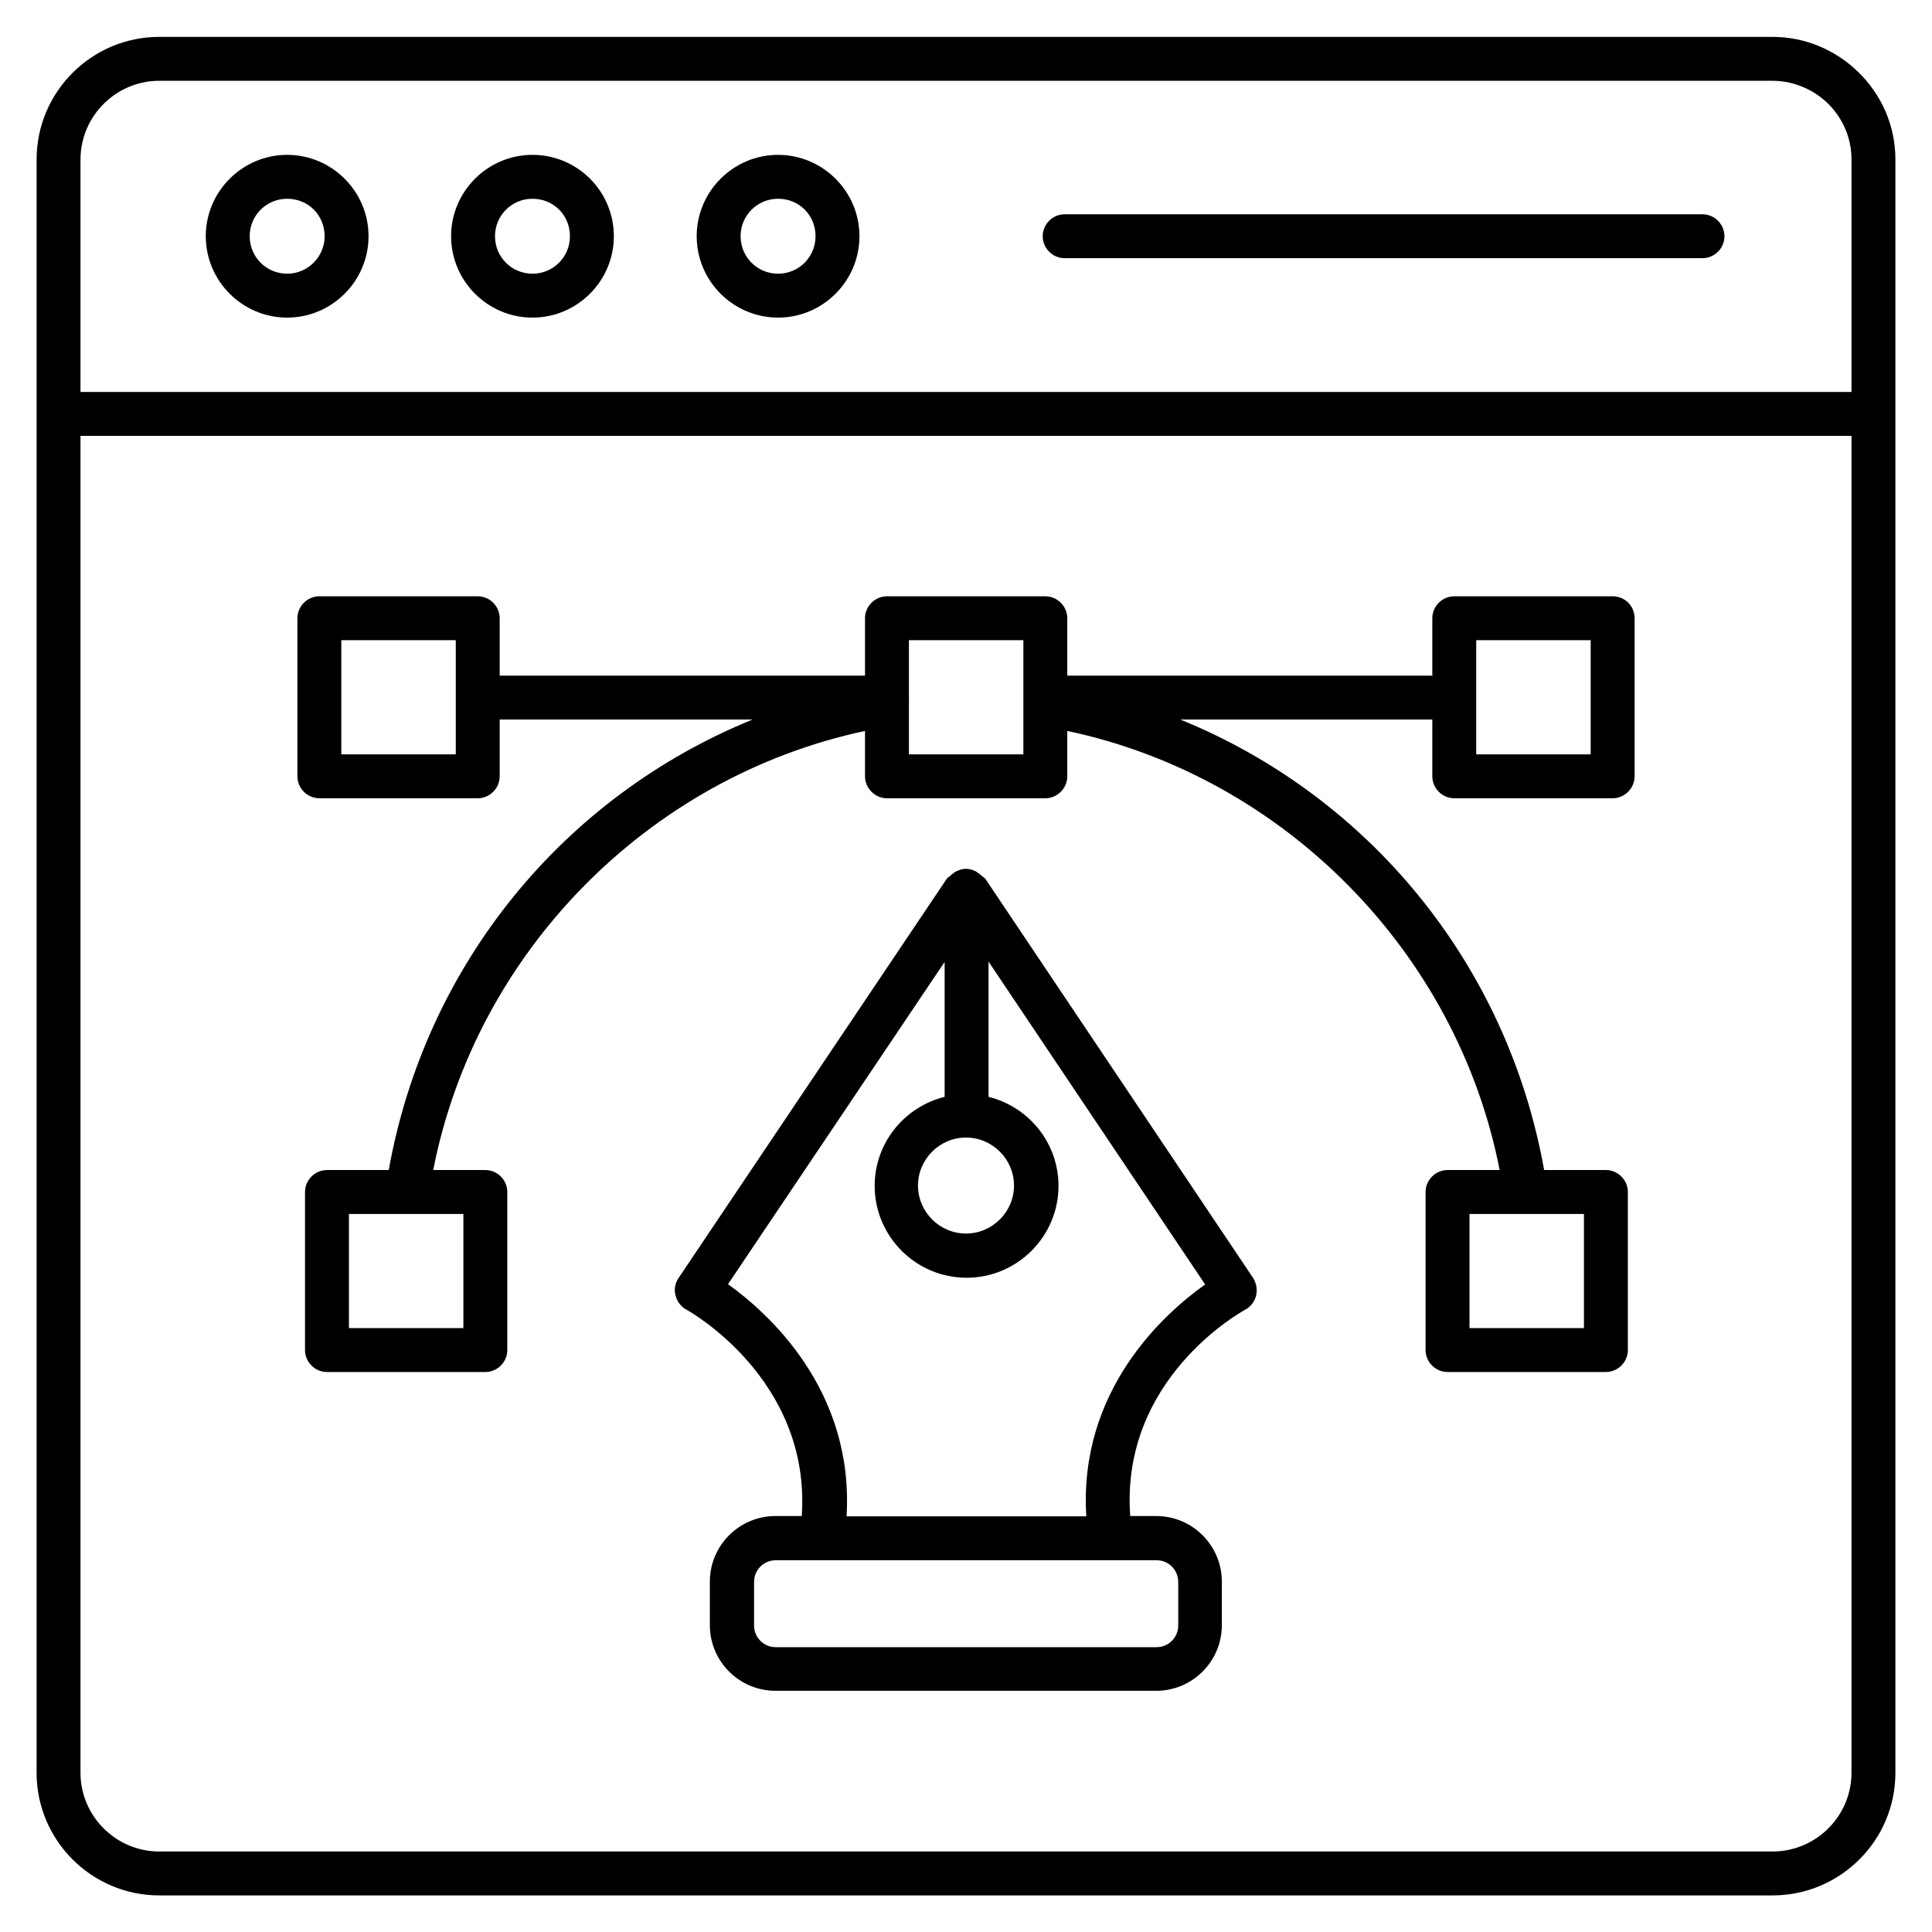
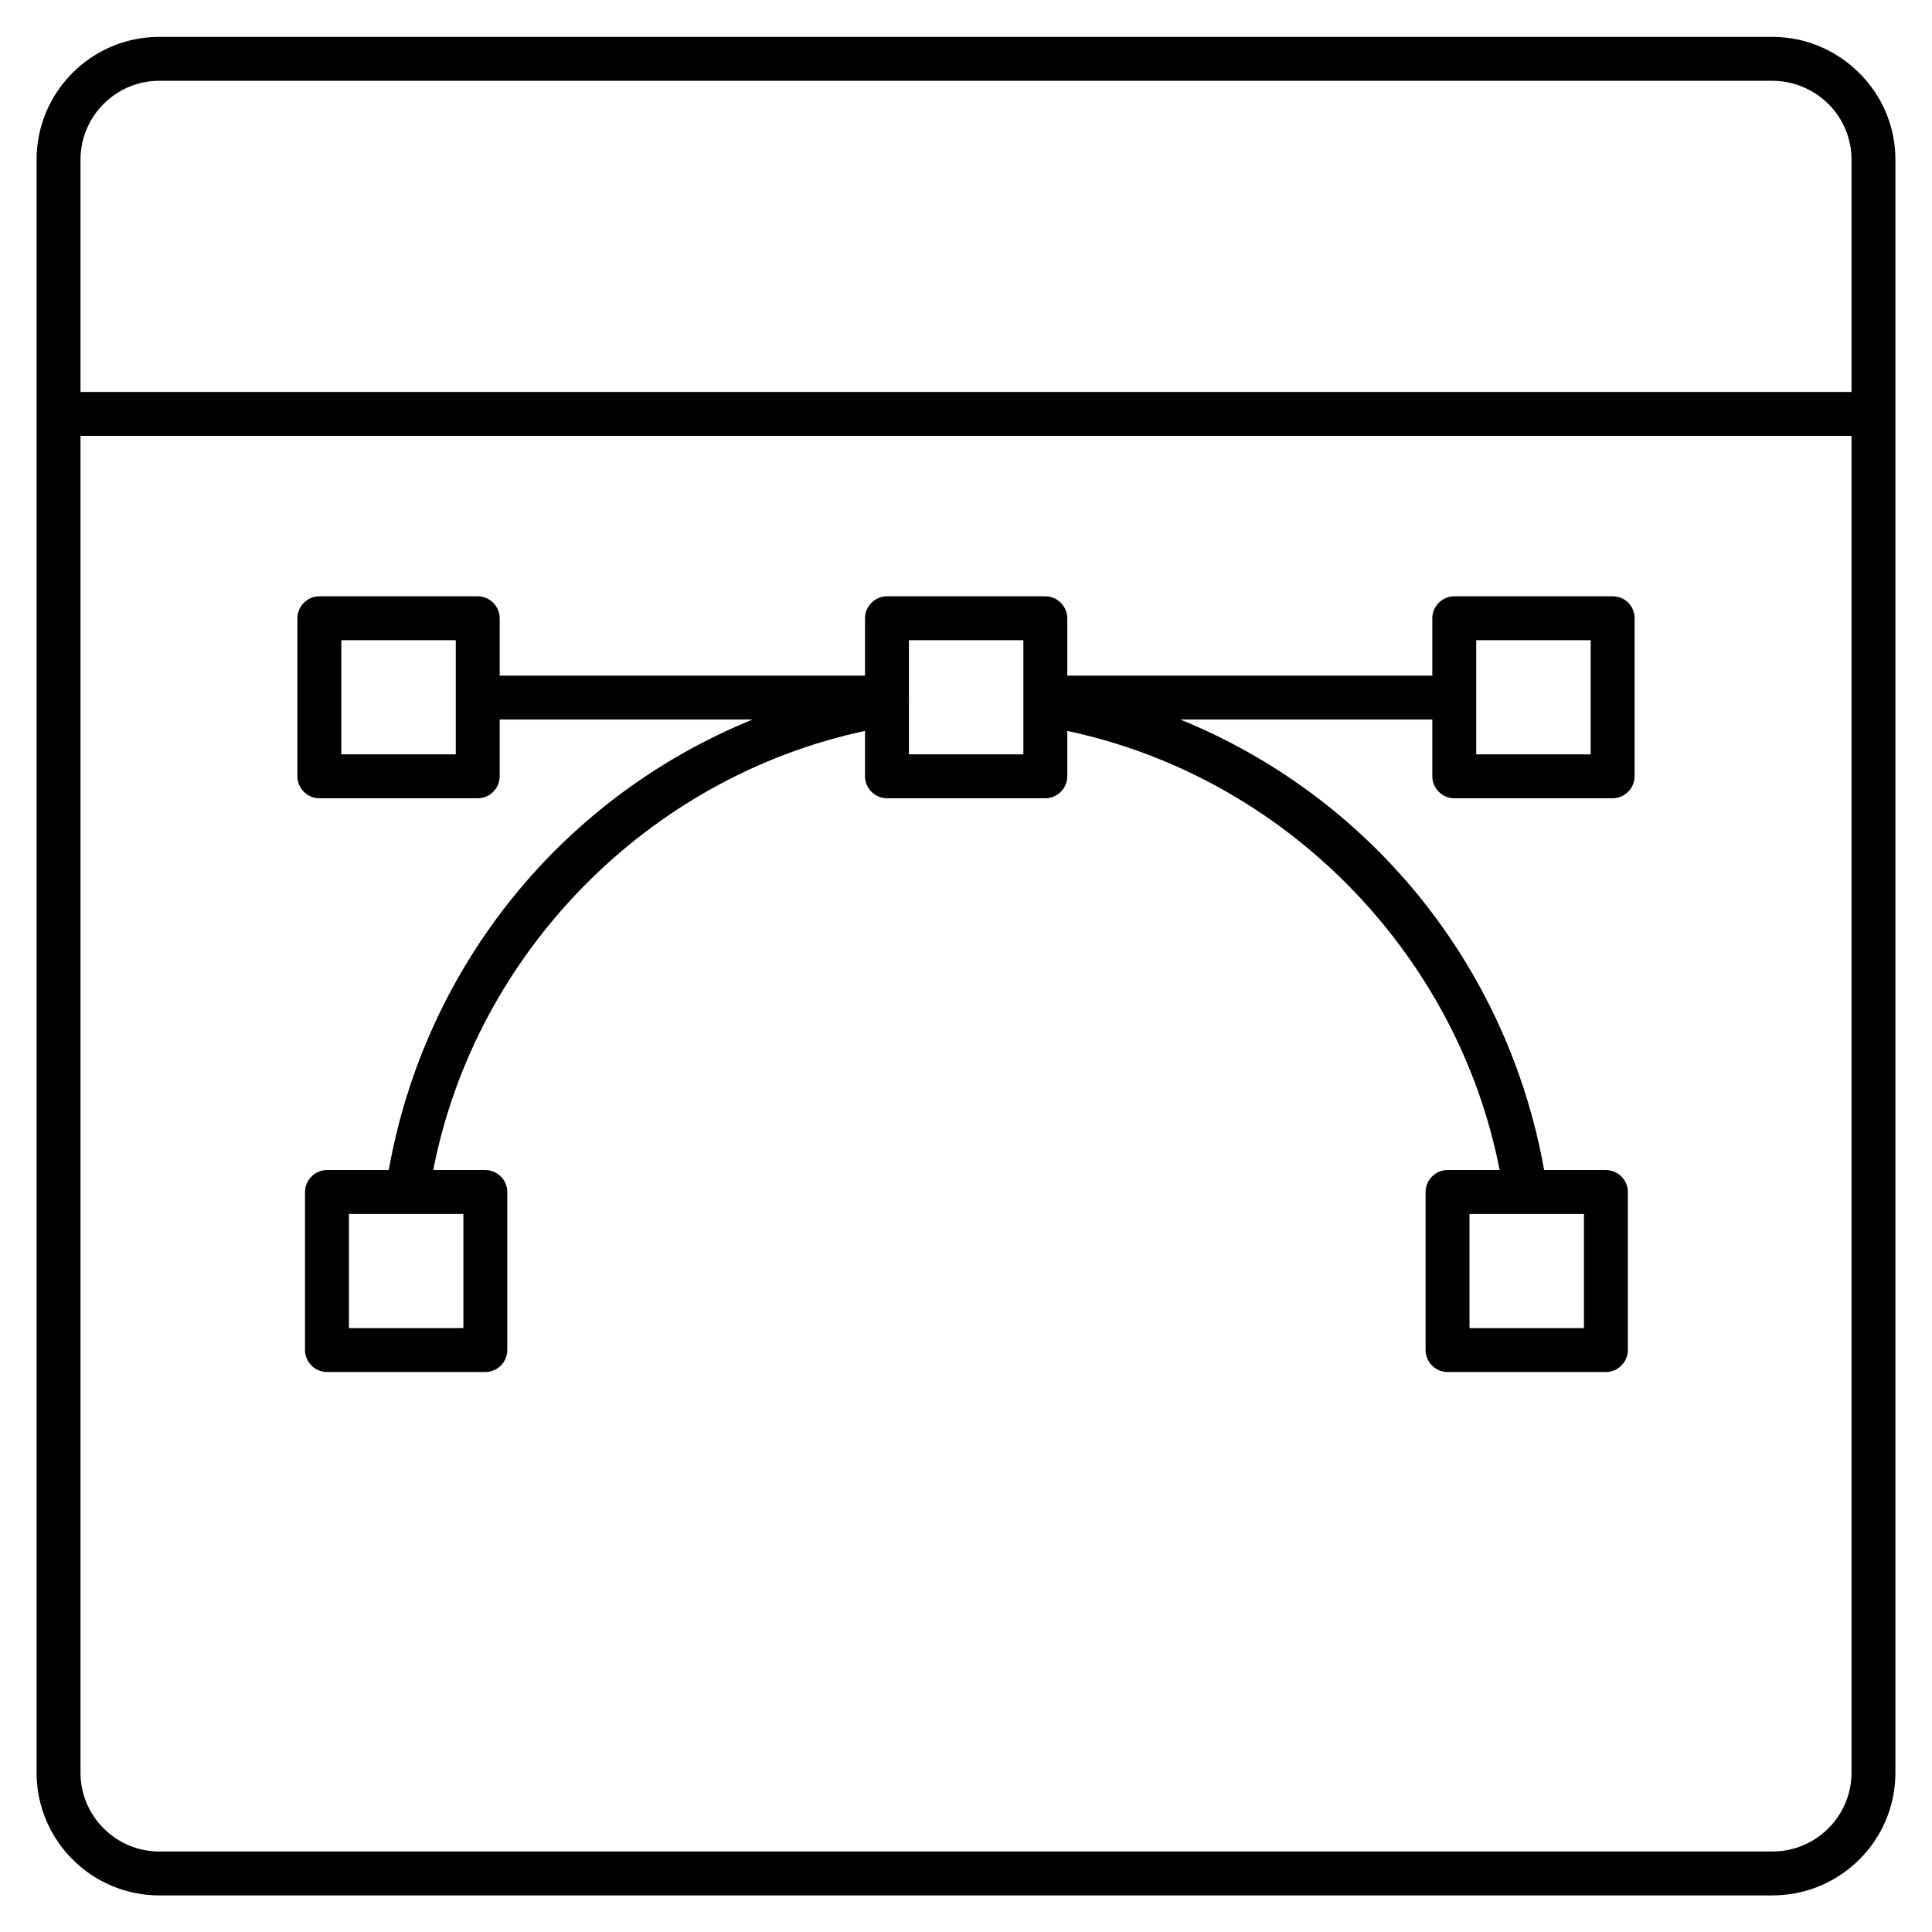
<svg xmlns="http://www.w3.org/2000/svg" id="web-design" viewBox="0 0 66 66">
  <path d="M63.48,2.46c-0.76-0.74-1.79-1.2-2.93-1.2H5.44c-2.31,0-4.19,1.88-4.19,4.19v0v8.69v46.42c0,2.31,1.88,4.19,4.19,4.19    h55.11c2.32,0,4.2-1.88,4.2-4.19V5.45C64.75,4.27,64.26,3.22,63.48,2.46z M2.75,5.45c0-1.48,1.21-2.69,2.69-2.69h55.11    c0.73,0,1.4,0.3,1.89,0.77c0.5,0.49,0.81,1.17,0.81,1.92v7.94H2.75V5.45z M60.55,63.25H5.44c-1.48,0-2.69-1.21-2.69-2.69V14.89    h60.5v45.67C63.25,62.04,62.04,63.25,60.55,63.25z" />
-   <path d="M9.81 5.29c-1.53 0-2.78 1.25-2.78 2.78s1.25 2.78 2.78 2.78 2.78-1.25 2.78-2.78S11.34 5.29 9.81 5.29zM9.81 9.35c-.71 0-1.28-.57-1.28-1.28S9.1 6.79 9.81 6.79c.72 0 1.28.56 1.28 1.28C11.09 8.78 10.51 9.35 9.81 9.35zM18.19 5.29c-1.53 0-2.78 1.25-2.78 2.78s1.25 2.78 2.78 2.78 2.78-1.25 2.78-2.78S19.73 5.29 18.19 5.29zM18.19 9.35c-.71 0-1.28-.57-1.28-1.28s.57-1.28 1.28-1.28c.72 0 1.28.56 1.28 1.28C19.47 8.78 18.9 9.35 18.19 9.35zM26.58 5.29c-1.53 0-2.78 1.25-2.78 2.78s1.25 2.78 2.78 2.78 2.78-1.25 2.78-2.78S28.11 5.29 26.58 5.29zM26.58 9.35c-.71 0-1.28-.57-1.28-1.28s.57-1.28 1.28-1.28c.72 0 1.28.56 1.28 1.28C27.86 8.78 27.29 9.35 26.58 9.35zM58.16 7.32H36.37c-.41 0-.75.34-.75.75s.34.75.75.75h21.79c.41 0 .75-.34.75-.75S58.57 7.32 58.16 7.32zM33.66 30.02c-.03-.04-.08-.06-.12-.1-.02-.02-.04-.03-.06-.05-.05-.03-.09-.07-.14-.1-.1-.05-.22-.09-.34-.09-.13 0-.24.04-.34.09-.03.01-.06.04-.09.06-.04.03-.08.06-.12.1-.03.03-.07.04-.1.08l-9.17 13.65c-.12.18-.16.39-.1.6.05.21.19.38.37.48.04.02 4.26 2.35 3.94 7.05h-.9c-1.23 0-2.24 1-2.24 2.24v1.49c0 1.23 1 2.24 2.24 2.24h13.01c1.23 0 2.24-1 2.24-2.24v-1.49c0-1.23-1-2.24-2.24-2.24h-.89c-.34-4.67 3.75-6.95 3.93-7.05.19-.1.32-.28.37-.48s.01-.42-.1-.6L33.66 30.02zM33 38.86c.9 0 1.64.74 1.64 1.64s-.74 1.64-1.64 1.64-1.64-.74-1.64-1.64S32.1 38.86 33 38.86zM40.25 54.04v1.49c0 .41-.33.74-.74.74H26.5c-.41 0-.74-.33-.74-.74v-1.49c0-.41.33-.74.74-.74h1.58 9.86 1.57C39.92 53.3 40.25 53.63 40.25 54.04zM37.11 51.8h-8.19c.26-4.31-2.67-6.94-4.05-7.93l7.4-11.01v4.61c-1.37.34-2.39 1.57-2.39 3.04 0 1.73 1.41 3.14 3.14 3.14s3.14-1.41 3.14-3.14c0-1.47-1.02-2.7-2.39-3.04v-4.62l7.4 11.03C39.78 44.86 36.84 47.49 37.11 51.8z" />
  <path d="M55.09,20.37h-5.41c-0.41,0-0.75,0.34-0.75,0.75v1.96H36.46v-1.96c0-0.41-0.34-0.75-0.75-0.75h-5.41    c-0.41,0-0.75,0.34-0.75,0.75v1.96H17.07v-1.96c0-0.41-0.34-0.75-0.75-0.75h-5.41c-0.41,0-0.75,0.34-0.75,0.75v5.4    c0,0.41,0.34,0.75,0.75,0.75h5.41c0.41,0,0.75-0.34,0.75-0.75v-1.94h8.64c-6.44,2.62-11.17,8.35-12.43,15.39h-2.11    c-0.41,0-0.75,0.34-0.75,0.75v5.4c0,0.41,0.34,0.75,0.75,0.75h5.41c0.41,0,0.75-0.34,0.75-0.75v-5.4c0-0.41-0.34-0.75-0.75-0.75    H14.8c1.45-7.43,7.34-13.42,14.75-15v1.55c0,0.41,0.34,0.75,0.75,0.75h5.41c0.41,0,0.75-0.34,0.75-0.75v-1.55    c7.42,1.57,13.32,7.57,14.77,15h-1.78c-0.41,0-0.75,0.34-0.75,0.75v5.4c0,0.41,0.34,0.75,0.75,0.75h5.41    c0.41,0,0.75-0.34,0.75-0.75v-5.4c0-0.41-0.34-0.75-0.75-0.75h-2.11c-1.26-7.04-5.99-12.77-12.43-15.39h8.61v1.94    c0,0.41,0.34,0.75,0.75,0.75h5.41c0.41,0,0.75-0.34,0.75-0.75v-5.4C55.84,20.7,55.51,20.37,55.09,20.37z M15.57,25.77h-3.91v-3.9    h3.91V25.77z M15.83,45.37h-3.91v-3.9h3.91V45.37z M54.11,45.37H50.2v-3.9h3.91V45.37z M34.96,25.77h-3.91v-1.74    c0-0.03,0.01-0.07,0-0.1c0,0,0-0.01,0-0.01v-0.07c0-0.01,0-0.01,0-0.02s0-0.01,0-0.02v-1.94h3.91V25.77z M54.34,25.77h-3.91v-3.9    h3.91V25.77z" />
</svg>